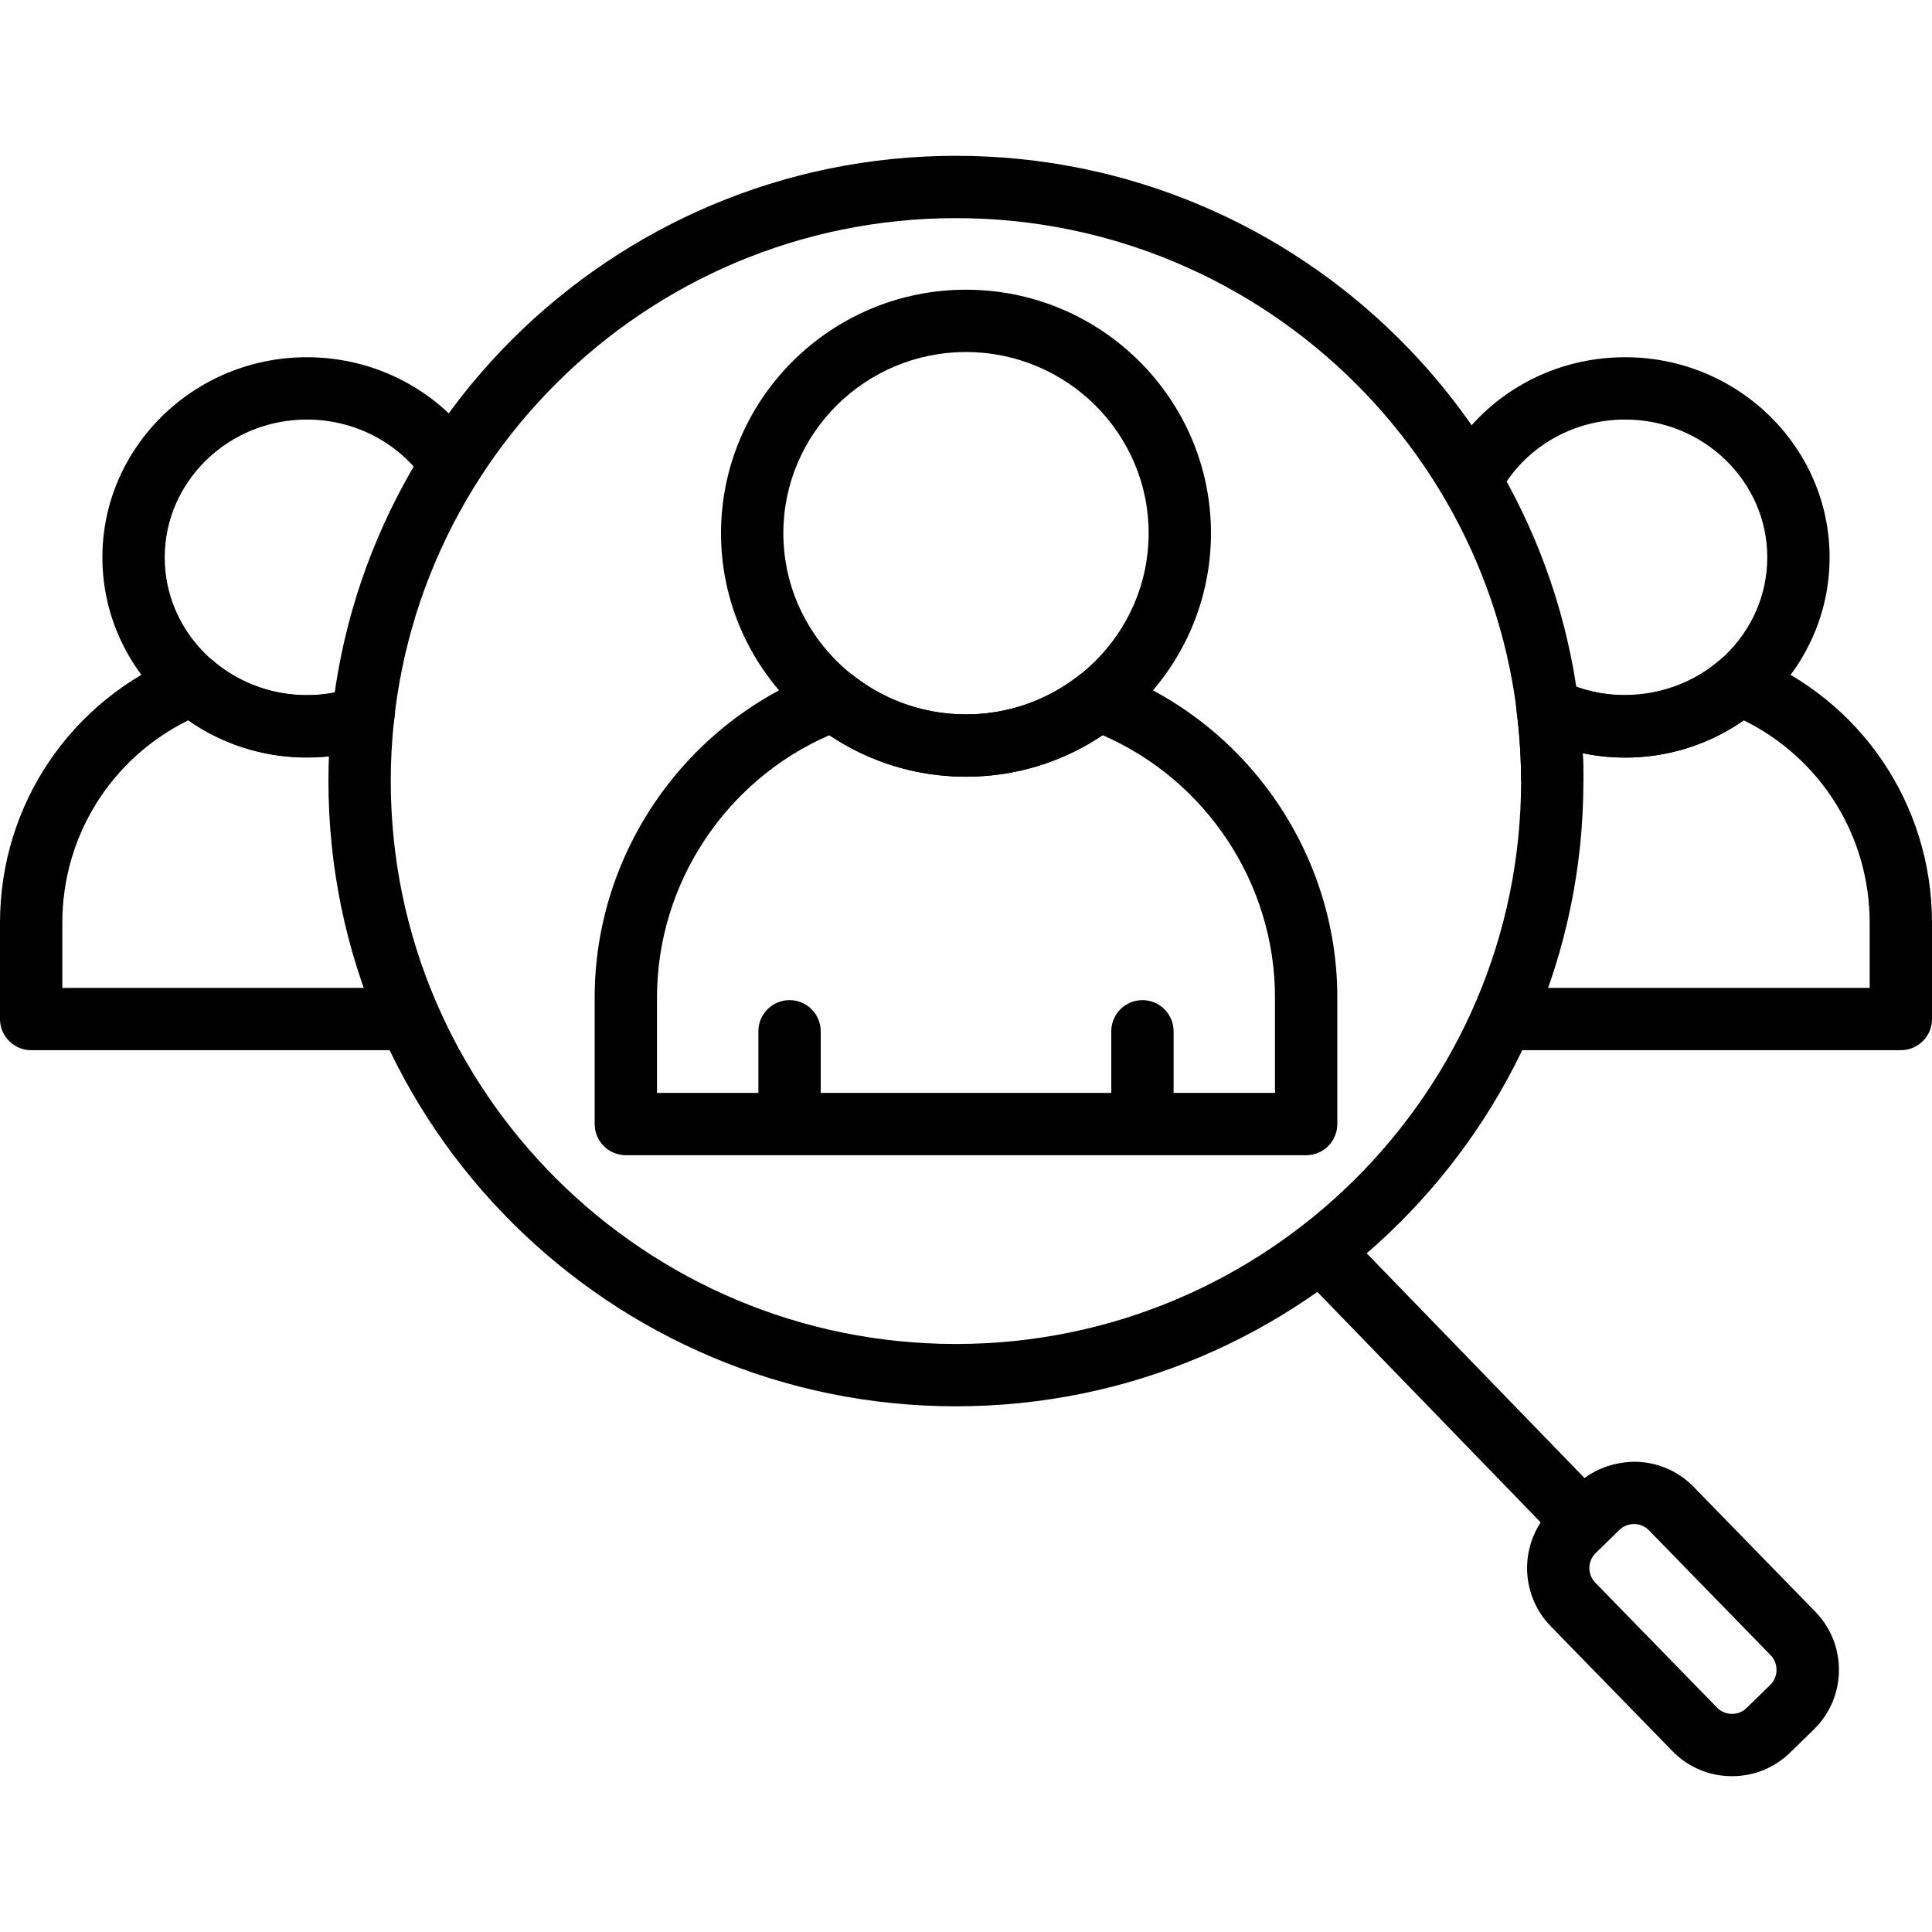
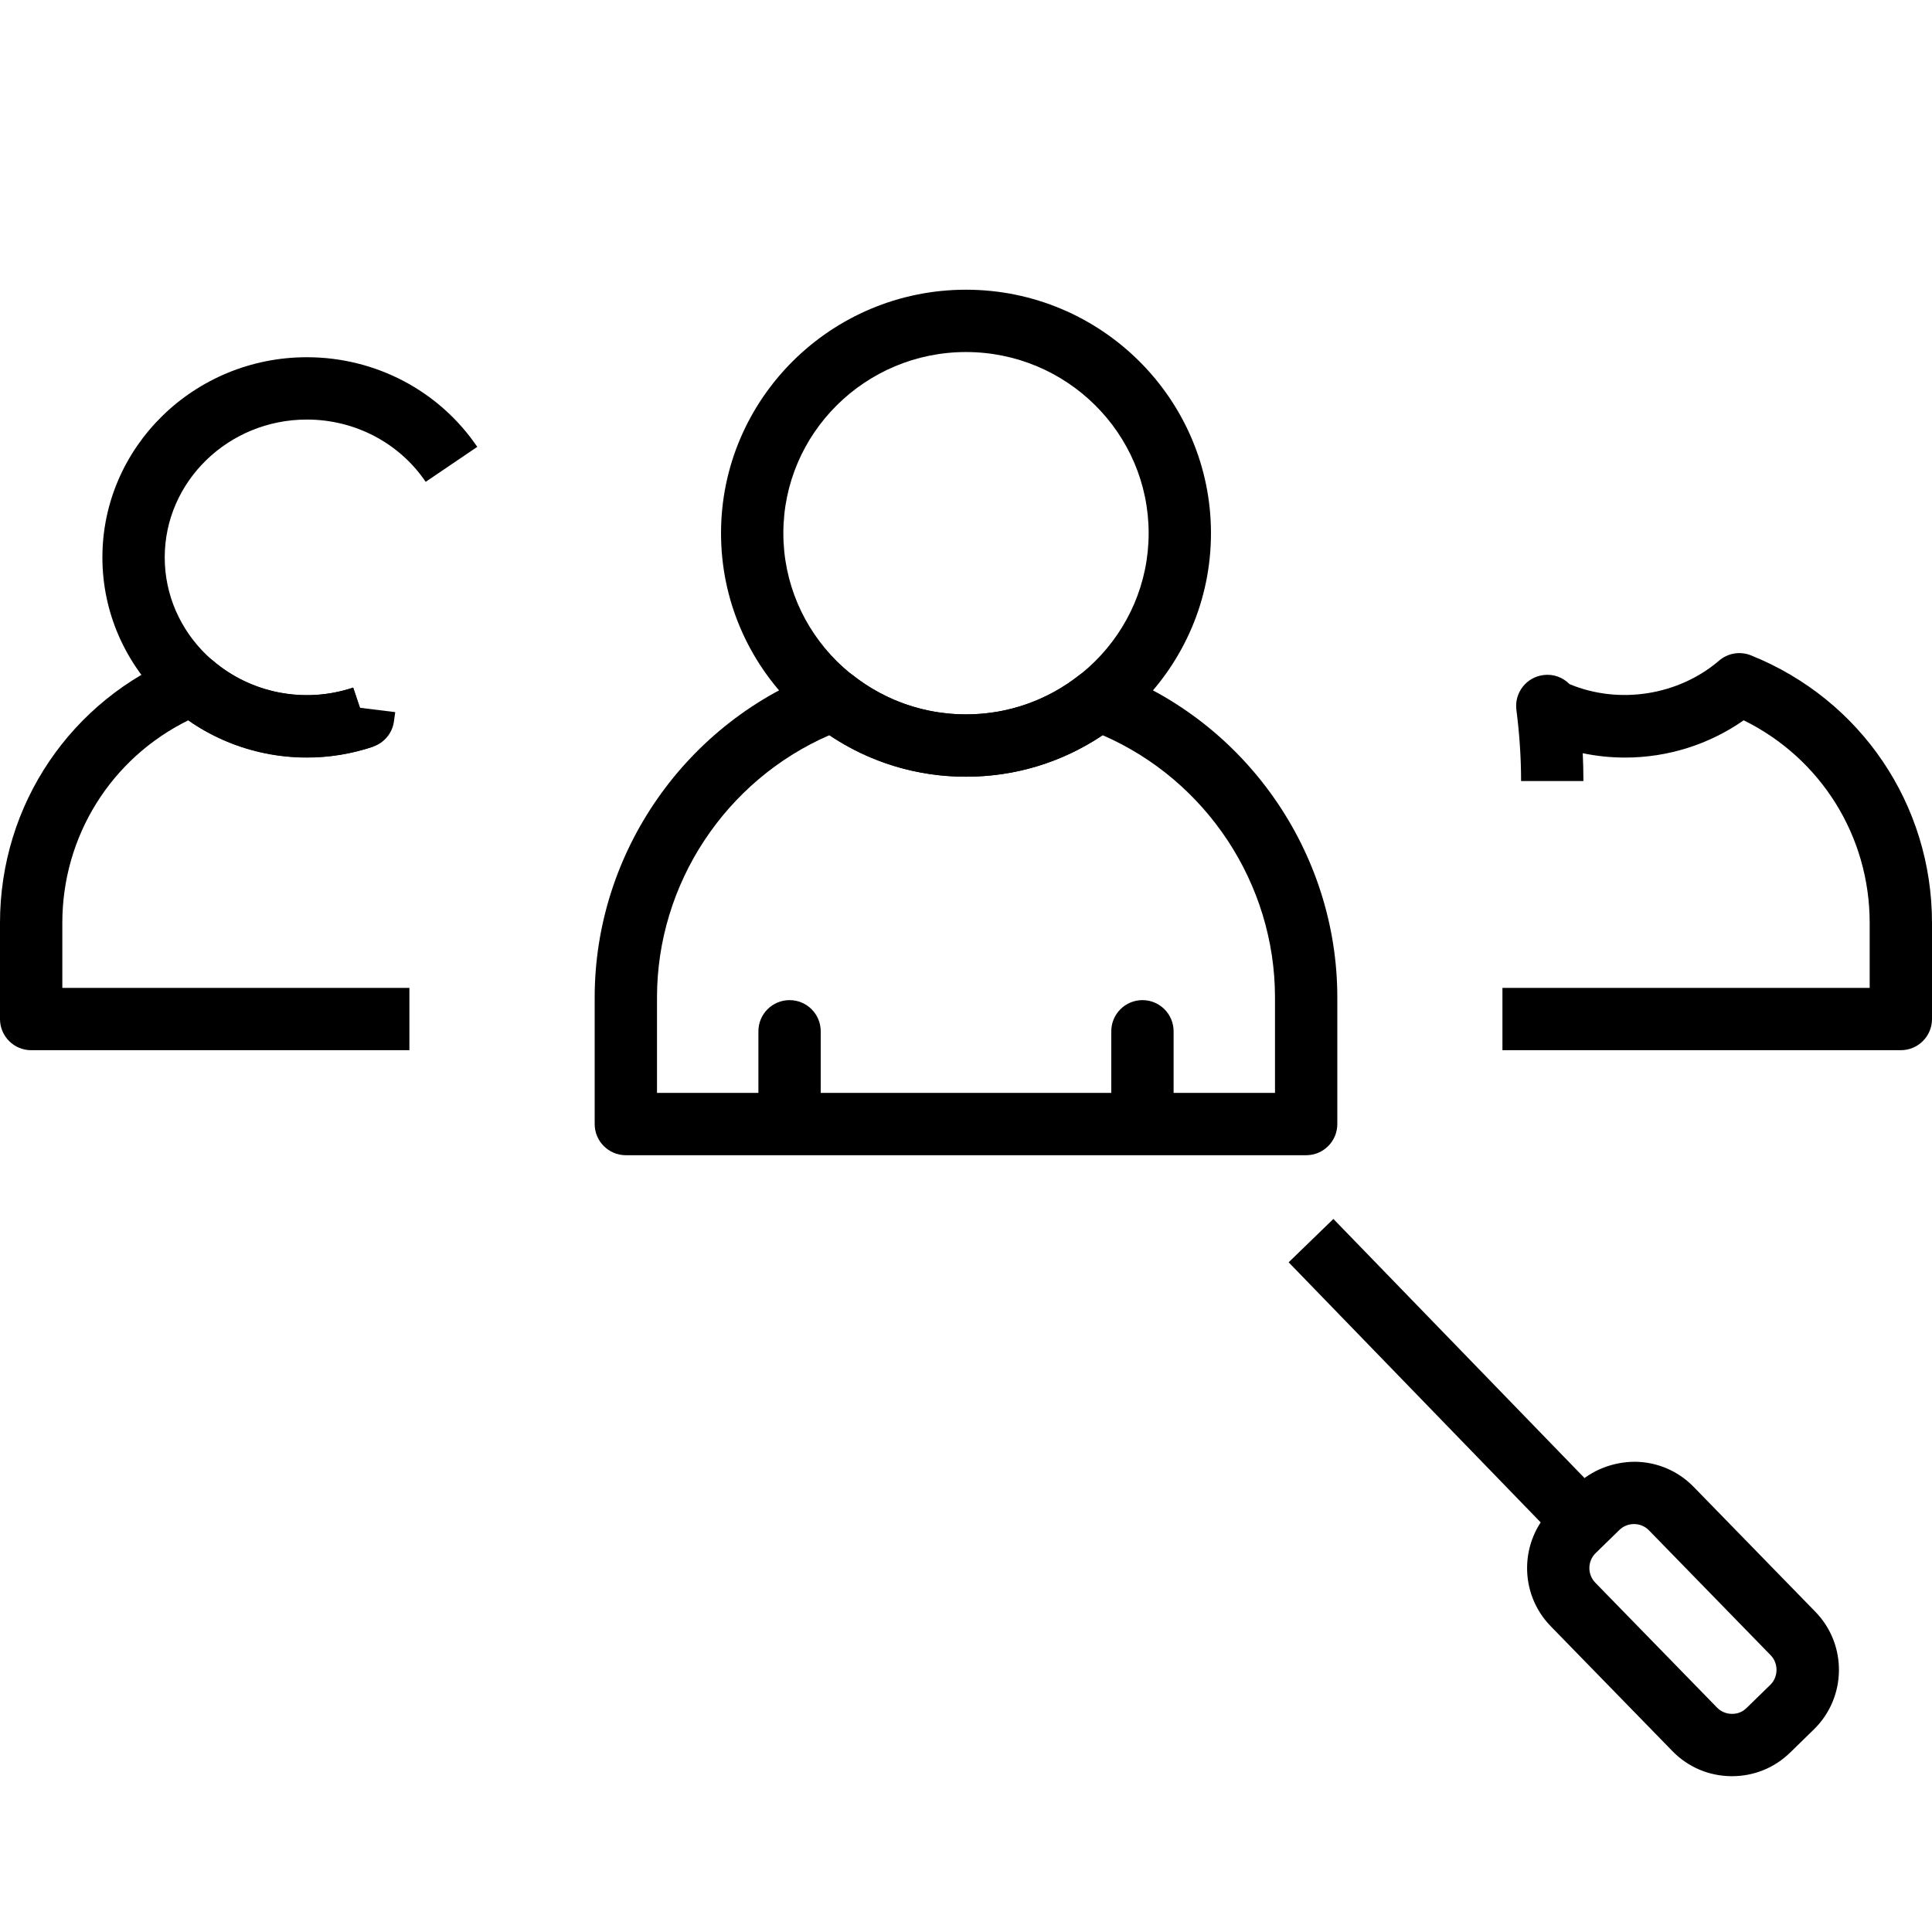
<svg xmlns="http://www.w3.org/2000/svg" height="496pt" viewBox="0 -40 496 496" width="496pt">
-   <path d="m245.414 321.039c-88.824 0-161.094-72.008-161.094-160.52s72.266-160.52 161.094-160.52c88.832 0 161.094 72.008 161.094 160.52s-72.266 160.52-161.094 160.52zm0-305.039c-80.008 0-145.094 64.832-145.094 144.52s65.086 144.52 145.094 144.52c80.008 0 145.094-64.832 145.094-144.52s-65.094-144.52-145.094-144.52zm0 0" />
  <path d="m336.59 278.496 72.441 74.746" />
  <path d="m330.832 284.07 11.488-11.133 72.441 74.746-11.492 11.137zm0 0" />
  <path d="m444.664 416c-.094 0-.184 0-.277 0-5.719-.074-11.055-2.359-15.027-6.438l-31.258-32.074c-8.219-8.434-8.047-21.988.379-30.211l6.098-5.949c4.078-3.973 9.566-6.027 15.188-6.055 5.719.074 11.055 2.359 15.027 6.434l31.258 32.078c8.223 8.426 8.051 21.984-.379 30.211l-6.102 5.949c-4.008 3.91-9.293 6.055-14.906 6.055zm-25.176-64.727c-1.418 0-2.742.535-3.742 1.508l-6.094 5.941c-2.117 2.07-2.16 5.477-.094 7.598l31.262 32.074c.988 1.016 2.328 1.586 3.766 1.602 1.539.031 2.793-.52 3.809-1.508l6.098-5.945c2.082-2.031 2.125-5.512.094-7.59l-31.262-32.082c-.988-1.016-2.328-1.582-3.766-1.598-.02 0-.047 0-.07 0zm0 0" />
  <path d="m335.328 256.578h-174.656c-4.414 0-8-3.582-8-8v-32.508c0-37.281 23.559-71.004 58.621-83.902 2.598-.957 5.516-.504 7.695 1.211 8.371 6.562 18.402 10.023 29.012 10.023s20.641-3.461 29.012-10.023c2.184-1.715 5.094-2.172 7.695-1.211 35.066 12.898 58.621 46.617 58.621 83.902v32.508c0 4.418-3.582 8-8 8zm-166.656-16h158.656v-24.508c0-29.211-17.621-55.754-44.258-67.328-10.395 6.988-22.422 10.66-35.07 10.66s-24.676-3.672-35.07-10.66c-26.637 11.574-44.258 38.117-44.258 67.328zm0 0" />
  <path d="m293.297 250.914c-4.418 0-8-3.582-8-8v-18.152c0-4.418 3.582-8 8-8 4.414 0 8 3.582 8 8v18.152c0 4.418-3.582 8-8 8zm0 0" />
  <path d="m202.703 250.914c-4.414 0-8-3.582-8-8v-18.152c0-4.418 3.586-8 8-8 4.418 0 8 3.582 8 8v18.152c0 4.418-3.582 8-8 8zm0 0" />
  <path d="m248 159.402c-34.68 0-62.891-28.043-62.891-62.512 0-34.465 28.211-62.512 62.891-62.512s62.891 28.047 62.891 62.512c0 34.469-28.211 62.512-62.891 62.512zm0-109.023c-25.855 0-46.891 20.863-46.891 46.512s21.035 46.512 46.891 46.512 46.891-20.863 46.891-46.512-21.035-46.512-46.891-46.512zm0 0" />
  <path d="m78.781 154.492c-28.945 0-52.492-23.055-52.492-51.391 0-28.336 23.547-51.391 52.492-51.391 17.621 0 33.977 8.602 43.746 23.012l-13.242 8.977c-6.789-10.012-18.191-15.988-30.504-15.988-20.121 0-36.492 15.879-36.492 35.391 0 19.516 16.371 35.391 36.492 35.391 3.992 0 7.992-.66 11.891-1.965l5.082 15.172c-5.543 1.855-11.254 2.793-16.973 2.793zm0 0" />
  <path d="m105.105 229.617h-97.105c-4.414 0-8-3.586-8-8v-24.688c0-30.383 18.242-57.34 46.477-68.684 2.75-1.117 5.914-.594 8.188 1.352 9.703 8.312 23.449 11.125 36.008 6.926l1.734 5.184 9.059 1.117-.297 2.141c-.332 3.105-2.449 5.738-5.414 6.73-16.137 5.406-33.902 2.668-47.406-6.773-19.793 9.742-32.348 29.699-32.348 52.008v16.688h89.105zm0 0" />
-   <path d="m417.219 154.492c-8.148 0-16.02-1.828-23.398-5.43l7.023-14.375c5.172 2.523 10.68 3.805 16.375 3.805 20.121 0 36.492-15.875 36.492-35.391 0-19.512-16.371-35.391-36.492-35.391-13.82 0-26.293 7.461-32.559 19.477l-14.188-7.398c9.027-17.32 26.934-28.082 46.746-28.082 28.945 0 52.492 23.055 52.492 51.391 0 28.336-23.547 51.395-52.492 51.395zm0 0" />
  <path d="m488 229.617h-102.281v-16h94.281v-16.688c0-22.309-12.555-42.266-32.348-52.008-8.867 6.203-19.496 9.57-30.434 9.57-3.691 0-7.324-.375-10.883-1.121.113 2.414.172 4.793.172 7.148h-16c0-5.902-.406-12.047-1.203-18.254-.57-4.383 2.527-8.391 6.91-8.953 2.57-.352 5.039.598 6.738 2.328 12.738 5.305 27.984 2.883 38.387-6.039 2.27-1.945 5.434-2.469 8.188-1.348 28.23 11.336 46.473 38.297 46.473 68.676v24.688c0 4.418-3.586 8-8 8zm0 0" />
</svg>